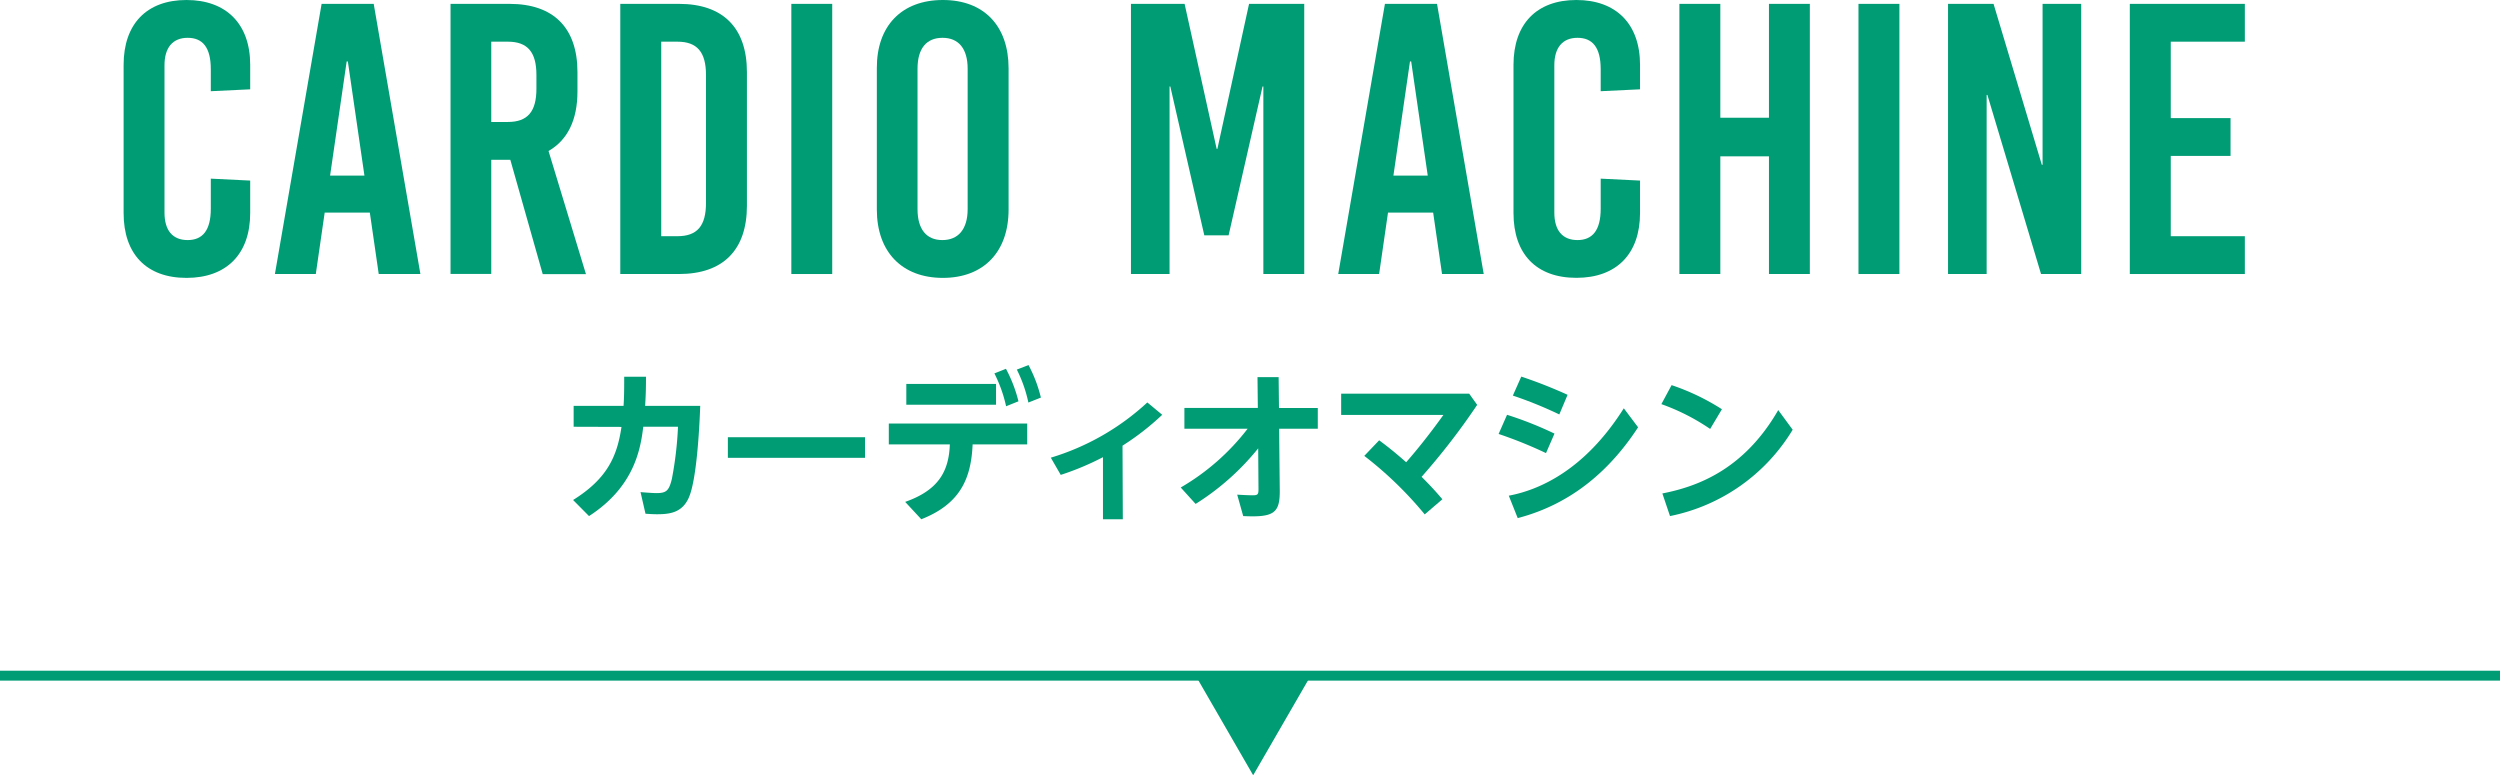
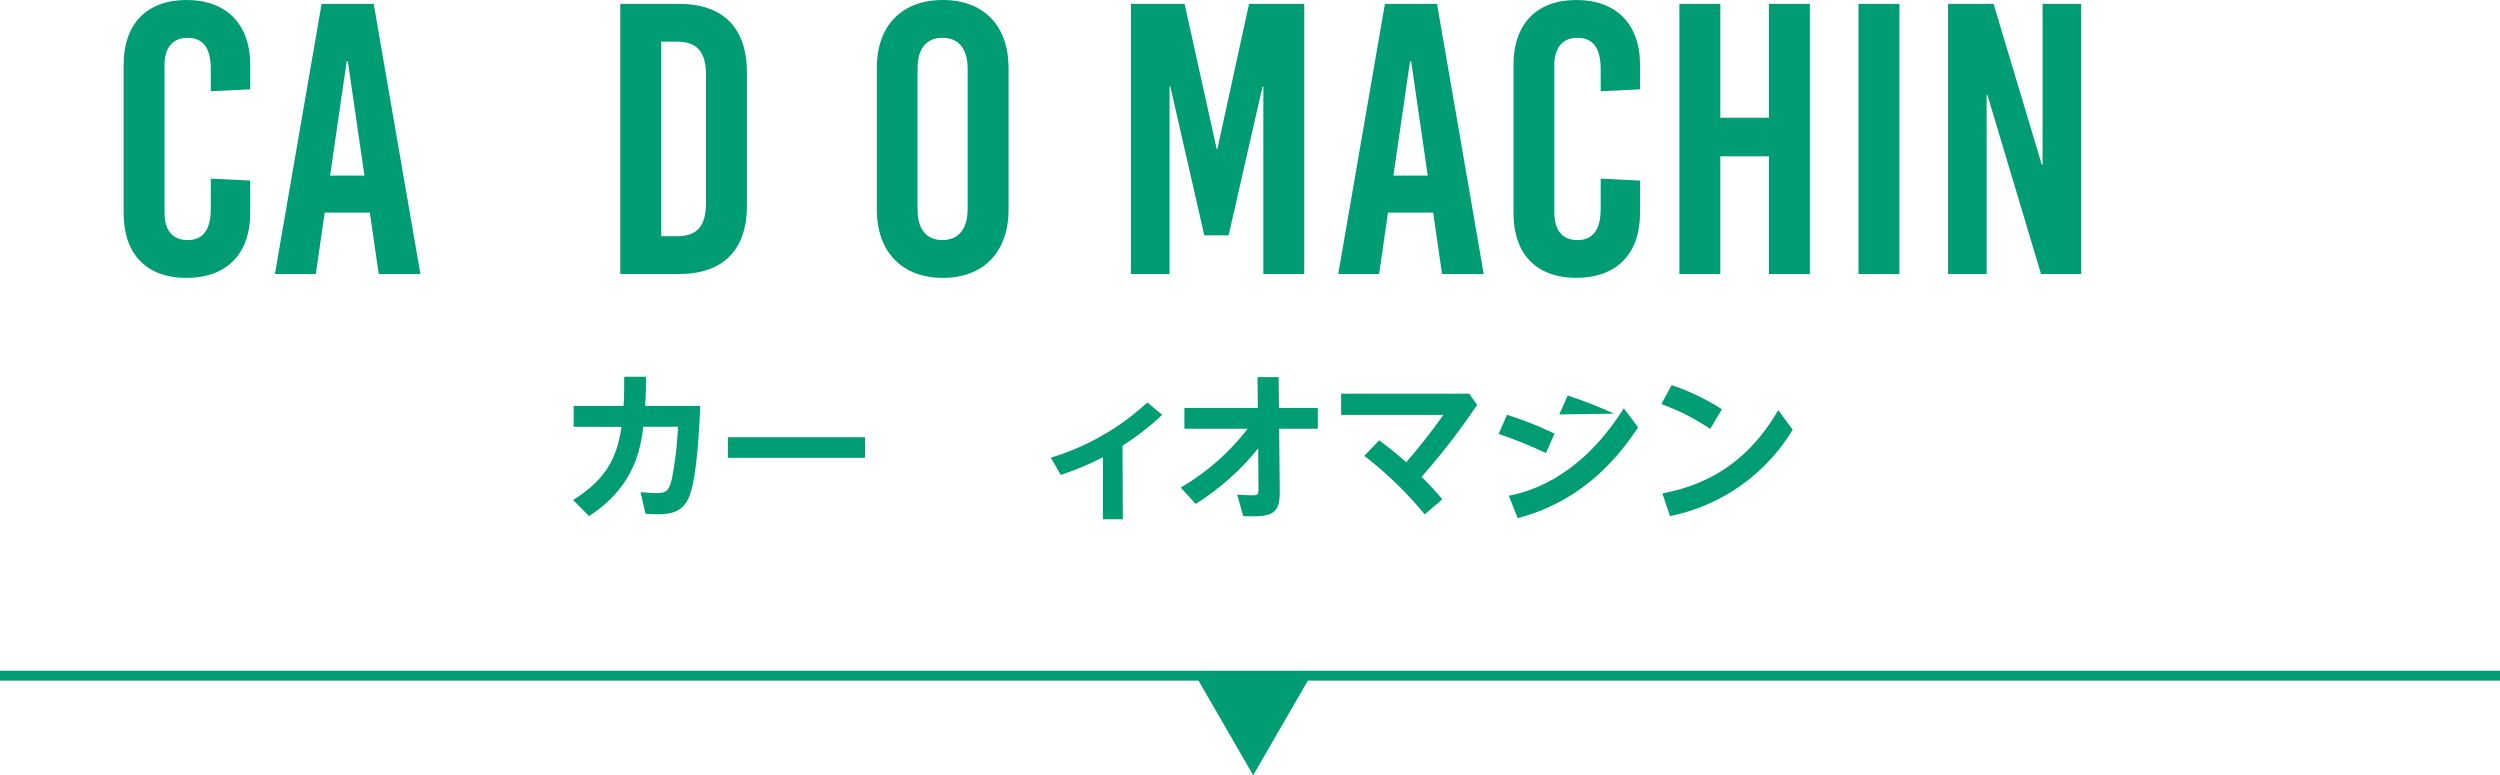
<svg xmlns="http://www.w3.org/2000/svg" width="503.8" height="156.23" viewBox="0 0 503.8 156.23">
  <path d="M50.42,13.07V18l-7.94.38V13.92c0-4.35-1.63-6.3-4.66-6.3s-4.67,2-4.67,5.52V42.85c0,3.58,1.63,5.53,4.67,5.53s4.66-2,4.66-6.3V36l7.94.39v6.53C50.42,51.18,45.67,56,37.58,56S24.91,51.18,24.91,42.93V13.07C24.91,4.82,29.57,0,37.58,0S50.42,4.82,50.42,13.07Z" fill="#009c74" />
  <path d="M76.32,55.22,74.53,42.85h-9.1L63.64,55.22H55.4L64.81.78h10.5l9.41,54.44Zm-9.8-19.83h6.92l-3.34-23h-.24Z" fill="#009c74" />
-   <path d="M102.84,32.2H99v23H90.79V.78h11.89c8.87,0,13.69,4.82,13.69,13.76v3.89c0,5.76-2,9.8-5.83,12l7.54,24.81h-8.71ZM99,24.58h3.34c4,0,5.76-2.1,5.76-6.69v-2.8c0-4.59-1.79-6.69-5.76-6.69H99Z" fill="#009c74" />
  <path d="M136.83.78c8.87,0,13.69,4.82,13.69,13.76V41.45c0,8.95-4.82,13.77-13.69,13.77H125V.78ZM133.25,47.6h3.27c4,0,5.75-2.1,5.75-6.69V15.09c0-4.59-1.78-6.69-5.75-6.69h-3.27Z" fill="#009c74" />
-   <path d="M159.47,55.22V.78h8.24V55.22Z" fill="#009c74" />
  <path d="M203.25,13.77V42.23C203.25,50.79,198.2,56,190,56s-13.3-5.21-13.3-13.77V13.77C176.65,5.21,181.71,0,190,0S203.25,5.21,203.25,13.77Zm-18.35.07V42.15c0,4.05,1.79,6.23,5,6.23S195,46.2,195,42.15V13.84c0-4-1.79-6.22-5.06-6.22S184.9,9.8,184.9,13.84Z" fill="#009c74" />
  <path d="M254.59,55.22V17.42h-.16l-6.84,30h-4.9l-6.85-30h-.15v37.8h-7.78V.78h10.81L245.18,30h.15L251.71.78h11.12V55.22Z" fill="#009c74" />
  <path d="M290.6,55.22l-1.79-12.37h-9.1l-1.79,12.37h-8.24L279.09.78h10.5L299,55.22Zm-9.8-19.83h6.92l-3.34-23h-.24Z" fill="#009c74" />
  <path d="M330.5,13.07V18l-7.93.38V13.92c0-4.35-1.64-6.3-4.67-6.3s-4.67,2-4.67,5.52V42.85c0,3.58,1.64,5.53,4.67,5.53s4.67-2,4.67-6.3V36l7.93.39v6.53c0,8.25-4.74,13.07-12.83,13.07S305,51.18,305,42.93V13.07C305,4.82,309.66,0,317.67,0S330.5,4.82,330.5,13.07Z" fill="#009c74" />
  <path d="M356.48,55.22V31.5h-9.8V55.22h-8.25V.78h8.25V23.72h9.8V.78h8.24V55.22Z" fill="#009c74" />
  <path d="M374.52,55.22V.78h8.25V55.22Z" fill="#009c74" />
  <path d="M411.31,55.22,400.5,19.13h-.15V55.22h-7.78V.78h9.17l9.73,32.43h.15V.78h7.78V55.22Z" fill="#009c74" />
-   <path d="M437.45,8.4V23.8H449.5v7.62H437.45V47.6h14.93v7.62H429.2V.78h23.18V8.4Z" fill="#009c74" />
  <path d="M115.6,86V81.79h10.06c.1-1.58.13-2.69.13-5.87h4.39c0,3-.07,4-.17,5.87h11.1c-.16,4.51-.72,15-2.32,18.53-1.34,3-3.83,3.31-6.39,3.31-1,0-1.7-.07-2.32-.1l-1-4.36c2,.17,2.84.2,3.17.2,2,0,2.56-.43,3.15-2.88A72,72,0,0,0,136.63,86h-7c-.55,4.58-1.86,12.14-10.93,18l-3.21-3.24c6.81-4.25,8.87-8.71,9.75-14.73Z" fill="#009c74" />
  <path d="M174.32,88.11v4.15H146.68V88.11Z" fill="#009c74" />
-   <path d="M182.41,101.14c6.62-2.33,8.81-6.06,9-11.59H179.11v-4.2H207v4.2H196c-.29,6.87-2.48,12-10.34,15.09Zm18.31-23.77v4.19H182.64V77.37Zm2-3.05a28.3,28.3,0,0,1,2.52,6.55l-2.49,1a27.71,27.71,0,0,0-2.36-6.62Zm4.55-.75a27.92,27.92,0,0,1,2.49,6.55l-2.52,1a27.39,27.39,0,0,0-2.33-6.64Z" fill="#009c74" />
  <path d="M226.27,104.64h-4V92.13a55.15,55.15,0,0,1-8.51,3.57l-2-3.47A49.72,49.72,0,0,0,231.21,81.1l3,2.49a52.63,52.63,0,0,1-8,6.22Z" fill="#009c74" />
  <path d="M253.41,76h4.26l.07,6.22h7.82V86.4h-7.79L257.9,99c0,4.42-1.24,5.3-7.37,5l-1.21-4.32c.92.06,2.2.13,3.18.13s1.11-.23,1.11-1.21l-.06-8.25a50.72,50.72,0,0,1-12.61,11.2l-3-3.31A46.27,46.27,0,0,0,251.42,86.4H238.68V82.21h14.8Z" fill="#009c74" />
  <path d="M287.11,103.66a75,75,0,0,0-12.18-11.79l3-3.14c2.07,1.54,3.31,2.55,5.44,4.42,2.42-2.75,5.14-6.22,7.5-9.53h-20.6V79.33h25.8l1.61,2.26a137.63,137.63,0,0,1-11.2,14.5c1.77,1.77,2.68,2.76,4.19,4.52Z" fill="#009c74" />
-   <path d="M311.55,91.31A86.85,86.85,0,0,0,302,87.45l1.7-3.86a73.33,73.33,0,0,1,9.56,3.79Zm18.56-5.2c-5.56,8.51-13.26,15.42-24.26,18.3l-1.8-4.52c6.12-1.14,15.32-5.14,23.18-17.61Zm-15.88-2.59a81.46,81.46,0,0,0-9.36-3.8l1.7-3.83a97.42,97.42,0,0,1,9.33,3.67Z" fill="#009c74" />
+   <path d="M311.55,91.31A86.85,86.85,0,0,0,302,87.45l1.7-3.86a73.33,73.33,0,0,1,9.56,3.79Zm18.56-5.2c-5.56,8.51-13.26,15.42-24.26,18.3l-1.8-4.52c6.12-1.14,15.32-5.14,23.18-17.61Zm-15.88-2.59l1.7-3.83a97.42,97.42,0,0,1,9.33,3.67Z" fill="#009c74" />
  <path d="M344.63,86.44a42.86,42.86,0,0,0-9.83-5l2.06-3.83A45.84,45.84,0,0,1,347,82.47Zm16.63.16A37.52,37.52,0,0,1,336.54,104L335,99.44c6.71-1.32,16.31-4.56,23.35-16.8Z" fill="#009c74" />
  <line y1="136.16" x2="503.8" y2="136.16" fill="none" stroke="#009c74" stroke-miterlimit="10" stroke-width="2" />
  <polygon points="252.54 156.23 264.12 136.19 240.97 136.19 252.54 156.23" fill="#009c74" />
</svg>